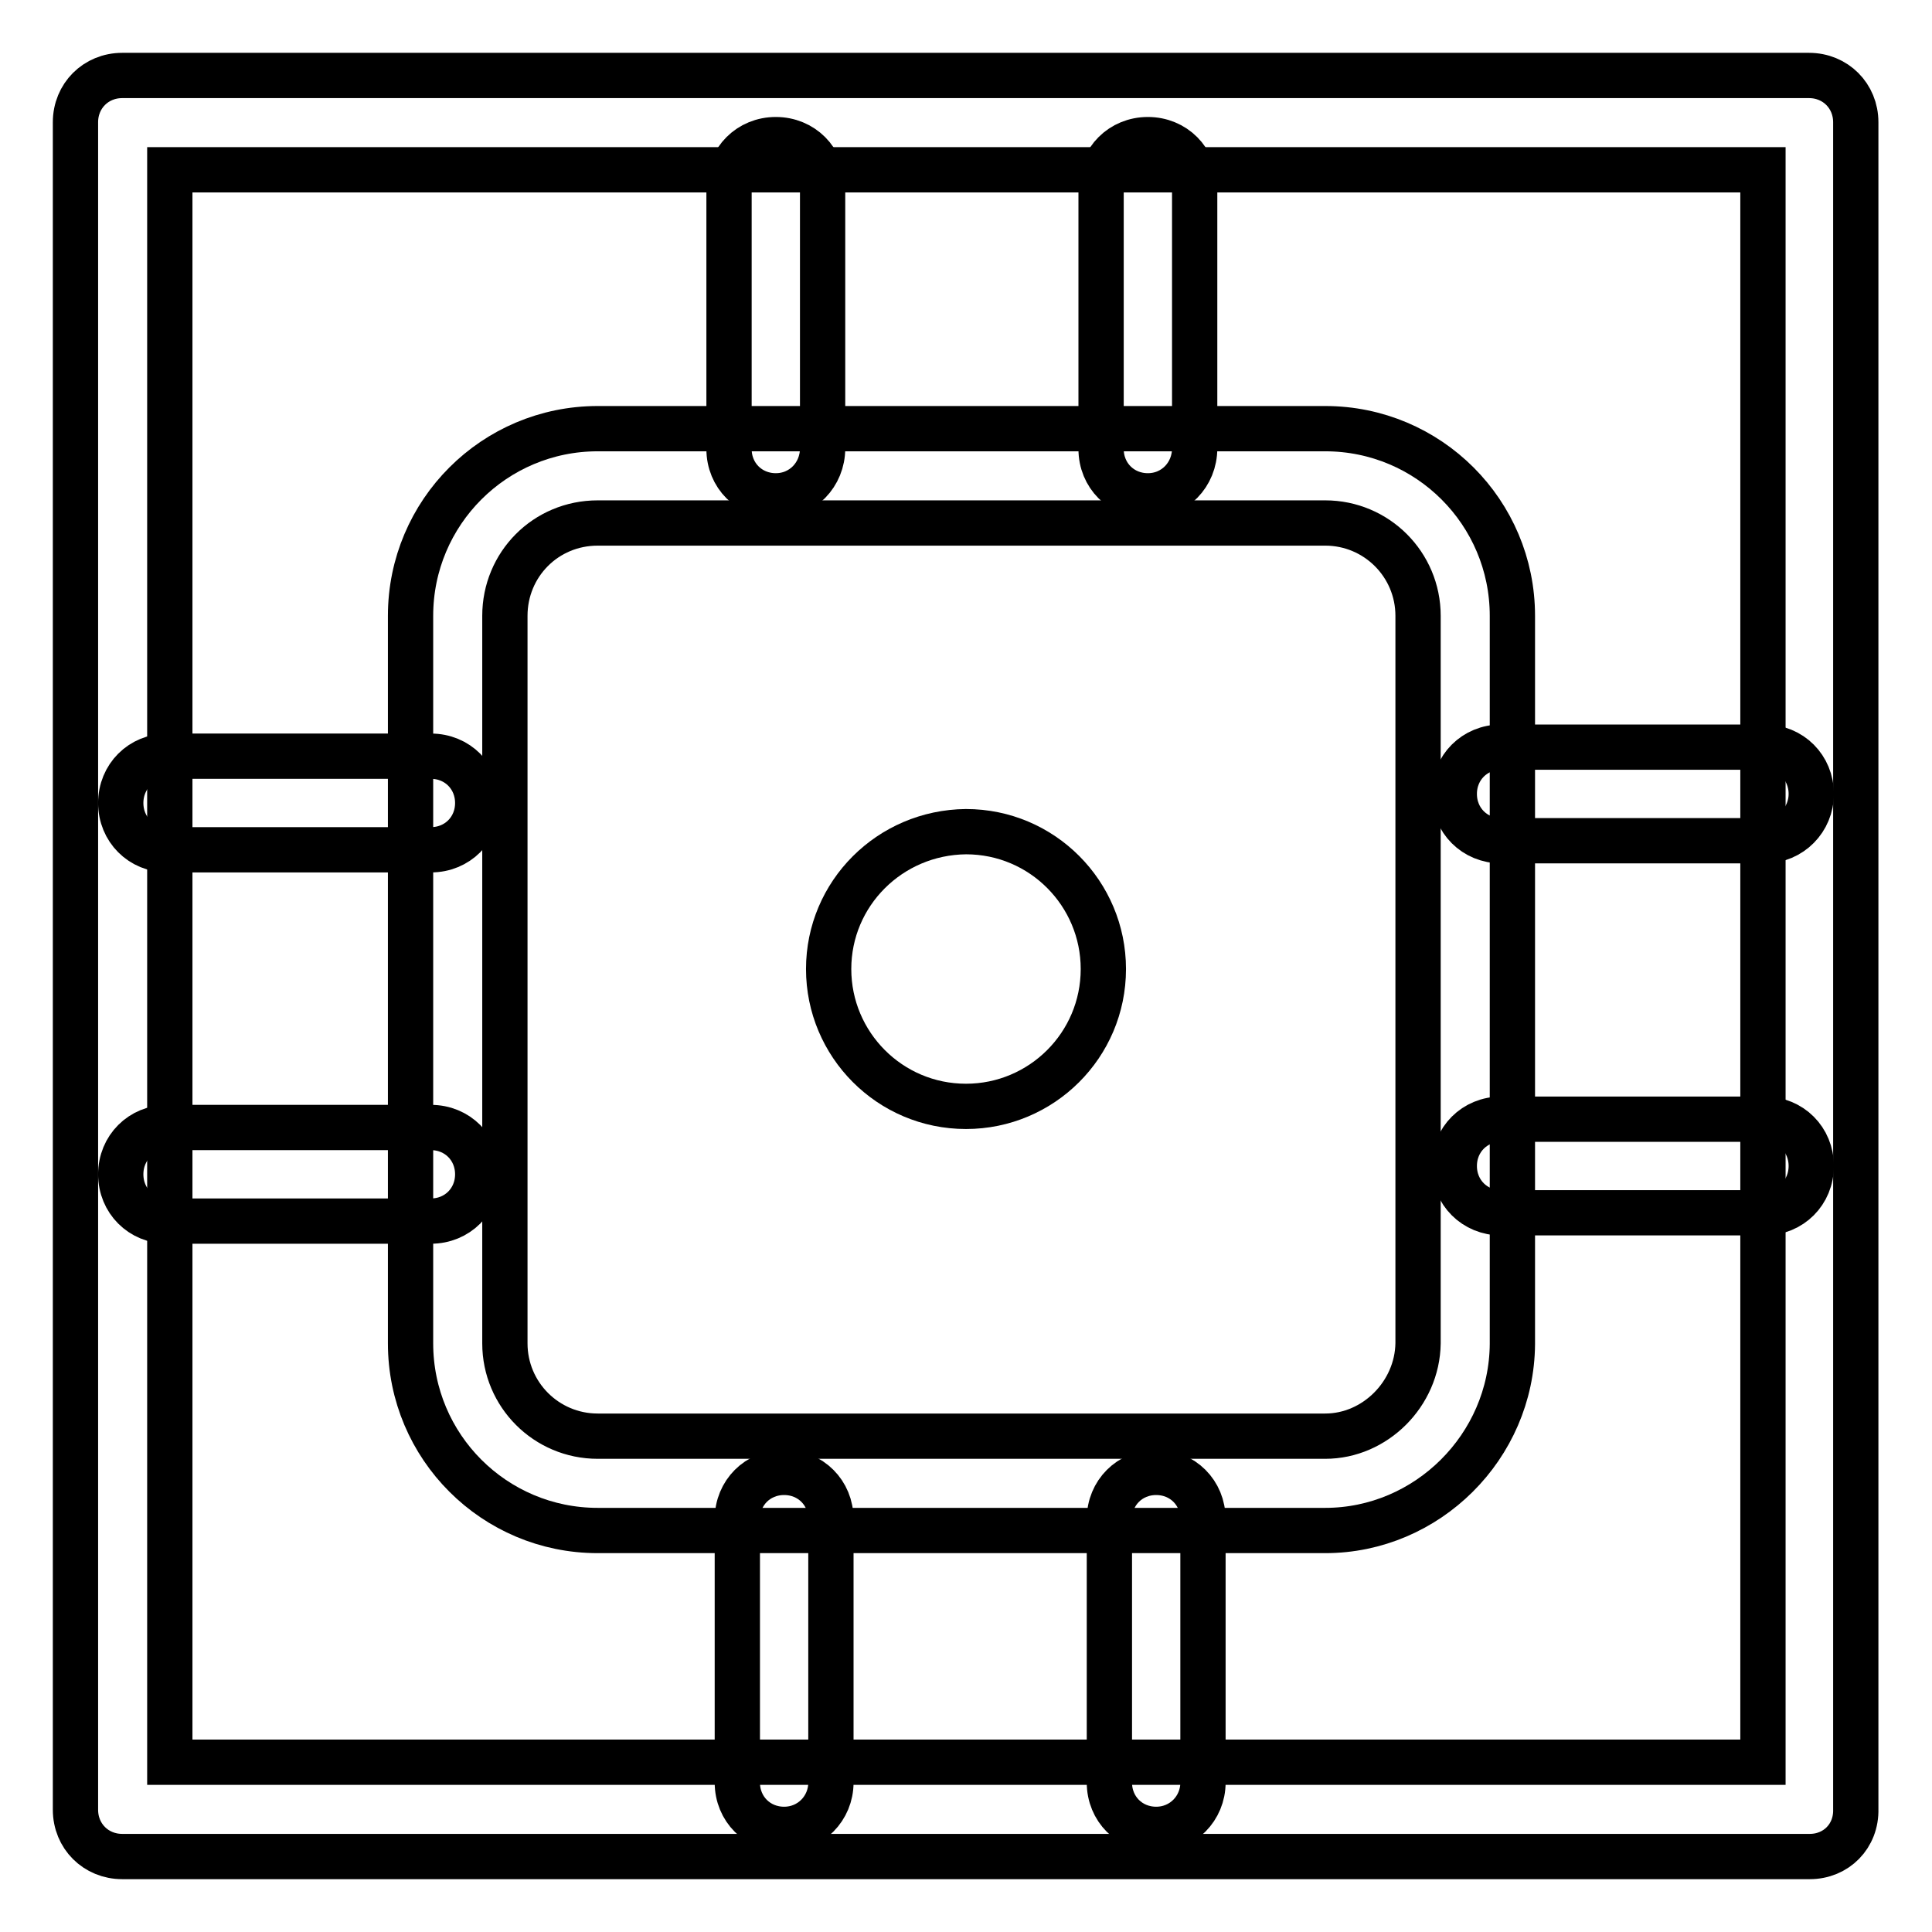
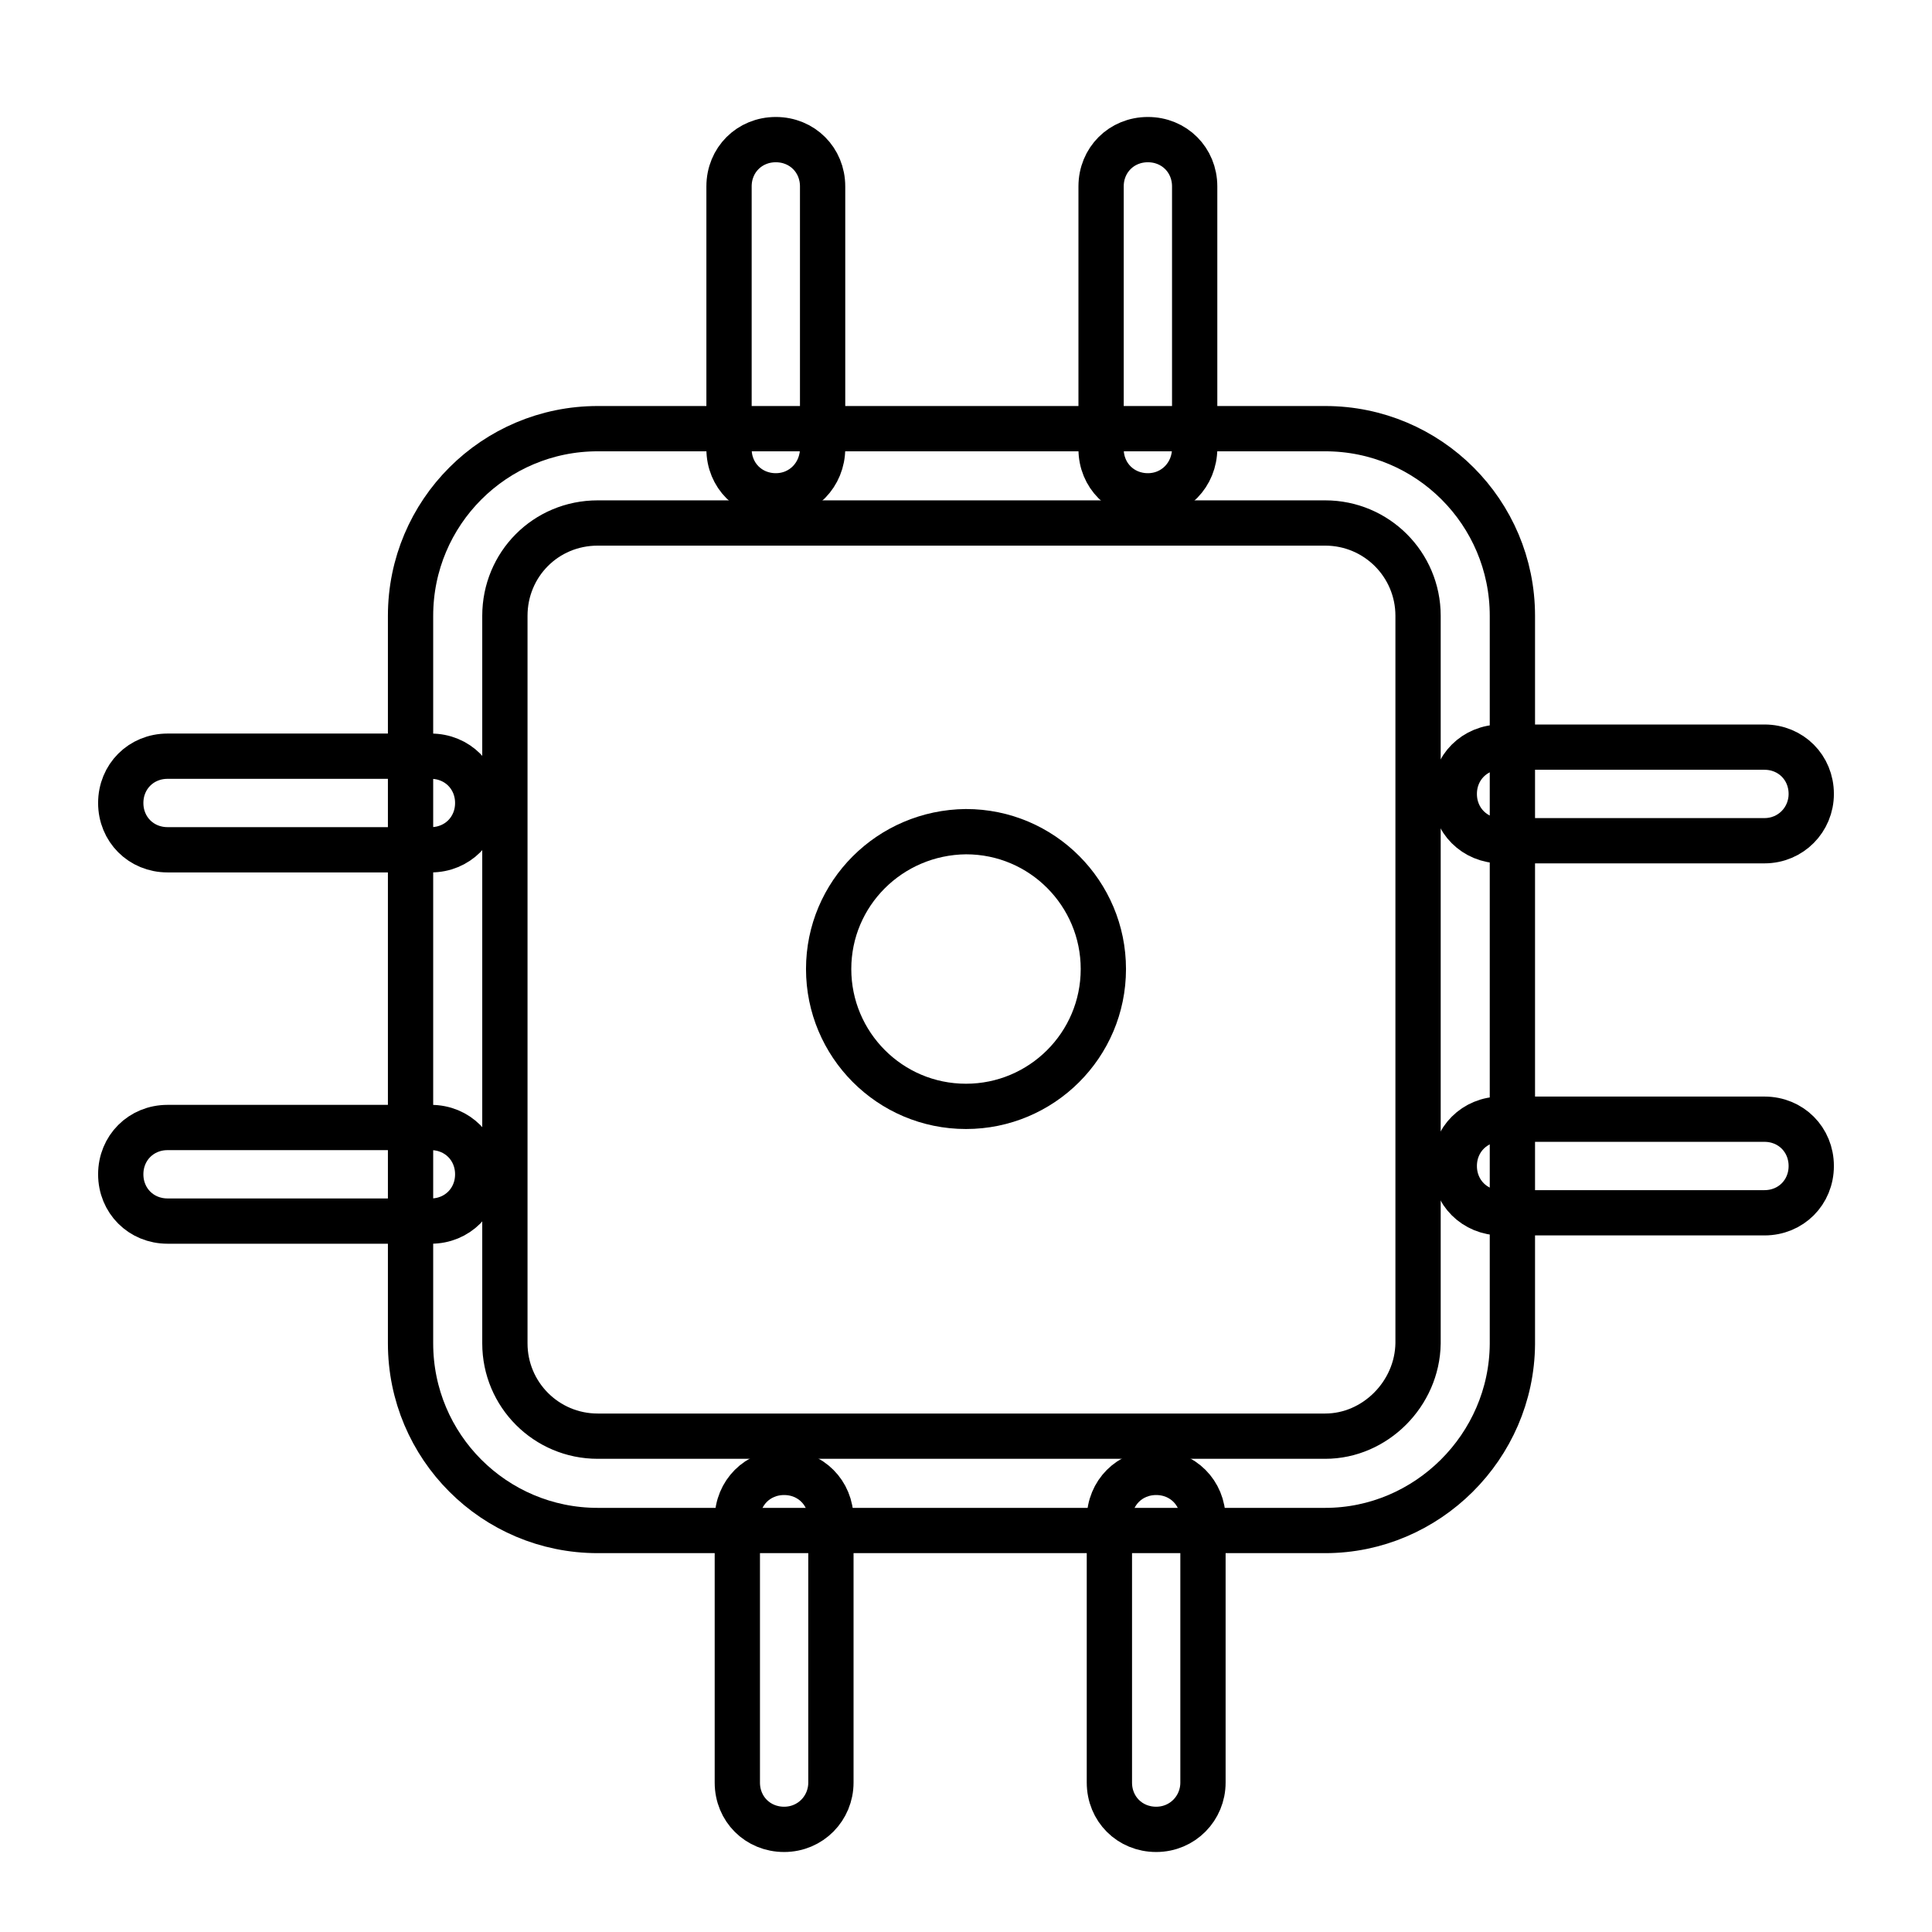
<svg xmlns="http://www.w3.org/2000/svg" version="1.1" x="0px" y="0px" viewBox="0 0 256 256" enable-background="new 0 0 256 256" xml:space="preserve">
  <g>
    <path stroke-width="6" fill-opacity="0" stroke="#000000" d="M175.6,202.8H79.2c-13.7,0-24.8-11.1-24.8-24.8V81.6c0-13.7,11.1-24.8,24.8-24.8h96.4 c13.7,0,24.8,11.1,24.8,24.8v96.5C200.3,191.7,189.1,202.8,175.6,202.8L175.6,202.8z M79.2,69.3c-6.9,0-12.3,5.5-12.3,12.3V178 c0,6.8,5.5,12.3,12.3,12.3h96.4c6.6,0,12.2-5.6,12.3-12.3V81.6c0-6.8-5.5-12.3-12.3-12.3H79.2z" />
    <path stroke-width="6" fill-opacity="0" stroke="#000000" d="M109.8,128.4c0,10,8.1,18.2,18.2,18.2c10,0,18.2-8.1,18.2-18.2c0-10-8.1-18.2-18.2-18.2 C117.9,110.3,109.8,118.4,109.8,128.4z" />
    <path stroke-width="6" fill-opacity="0" stroke="#000000" d="M102.8,65.7c-3.5,0-6.2-2.7-6.2-6.2V24.7c0-3.5,2.7-6.2,6.2-6.2s6.2,2.7,6.2,6.2v34.7 C109,62.9,106.3,65.7,102.8,65.7z M152.1,65.7c-3.5,0-6.2-2.7-6.2-6.2V24.7c0-3.5,2.7-6.2,6.2-6.2s6.2,2.7,6.2,6.2v34.7 C158.3,62.9,155.6,65.7,152.1,65.7z M103.9,242.4c-3.5,0-6.2-2.7-6.2-6.2v-34.9c0-3.5,2.7-6.2,6.2-6.2c3.5,0,6.2,2.7,6.2,6.2v34.9 C110.1,239.6,107.4,242.4,103.9,242.4z M153.2,242.4c-3.5,0-6.2-2.7-6.2-6.2v-34.9c0-3.5,2.7-6.2,6.2-6.2s6.2,2.7,6.2,6.2v34.9 C159.4,239.6,156.7,242.4,153.2,242.4z M233.8,111.4h-34.9c-3.5,0-6.2-2.7-6.2-6.2c0-3.5,2.7-6.2,6.2-6.2h34.9 c3.5,0,6.2,2.7,6.2,6.2C240,108.6,237.3,111.4,233.8,111.4z M233.8,160.7h-34.9c-3.5,0-6.2-2.7-6.2-6.2s2.7-6.2,6.2-6.2h34.9 c3.5,0,6.2,2.7,6.2,6.2S237.3,160.7,233.8,160.7z M57.1,112.6H22.2c-3.5,0-6.2-2.7-6.2-6.2c0-3.5,2.7-6.2,6.2-6.2h34.9 c3.5,0,6.2,2.7,6.2,6.2C63.3,109.9,60.6,112.6,57.1,112.6z M57.1,161.8H22.2c-3.5,0-6.2-2.7-6.2-6.2c0-3.5,2.7-6.2,6.2-6.2h34.9 c3.5,0,6.2,2.7,6.2,6.2C63.3,159.1,60.6,161.8,57.1,161.8z" />
-     <path stroke-width="6" fill-opacity="0" stroke="#000000" d="M239.8,246H16.2c-3.5,0-6.2-2.7-6.2-6.2V16.2c0-3.5,2.7-6.2,6.2-6.2h223.5c3.5,0,6.2,2.7,6.2,6.2v223.5 C246,243.3,243.3,246,239.8,246z M22.5,233.5h211.1V22.5H22.5V233.5L22.5,233.5z" />
  </g>
</svg>